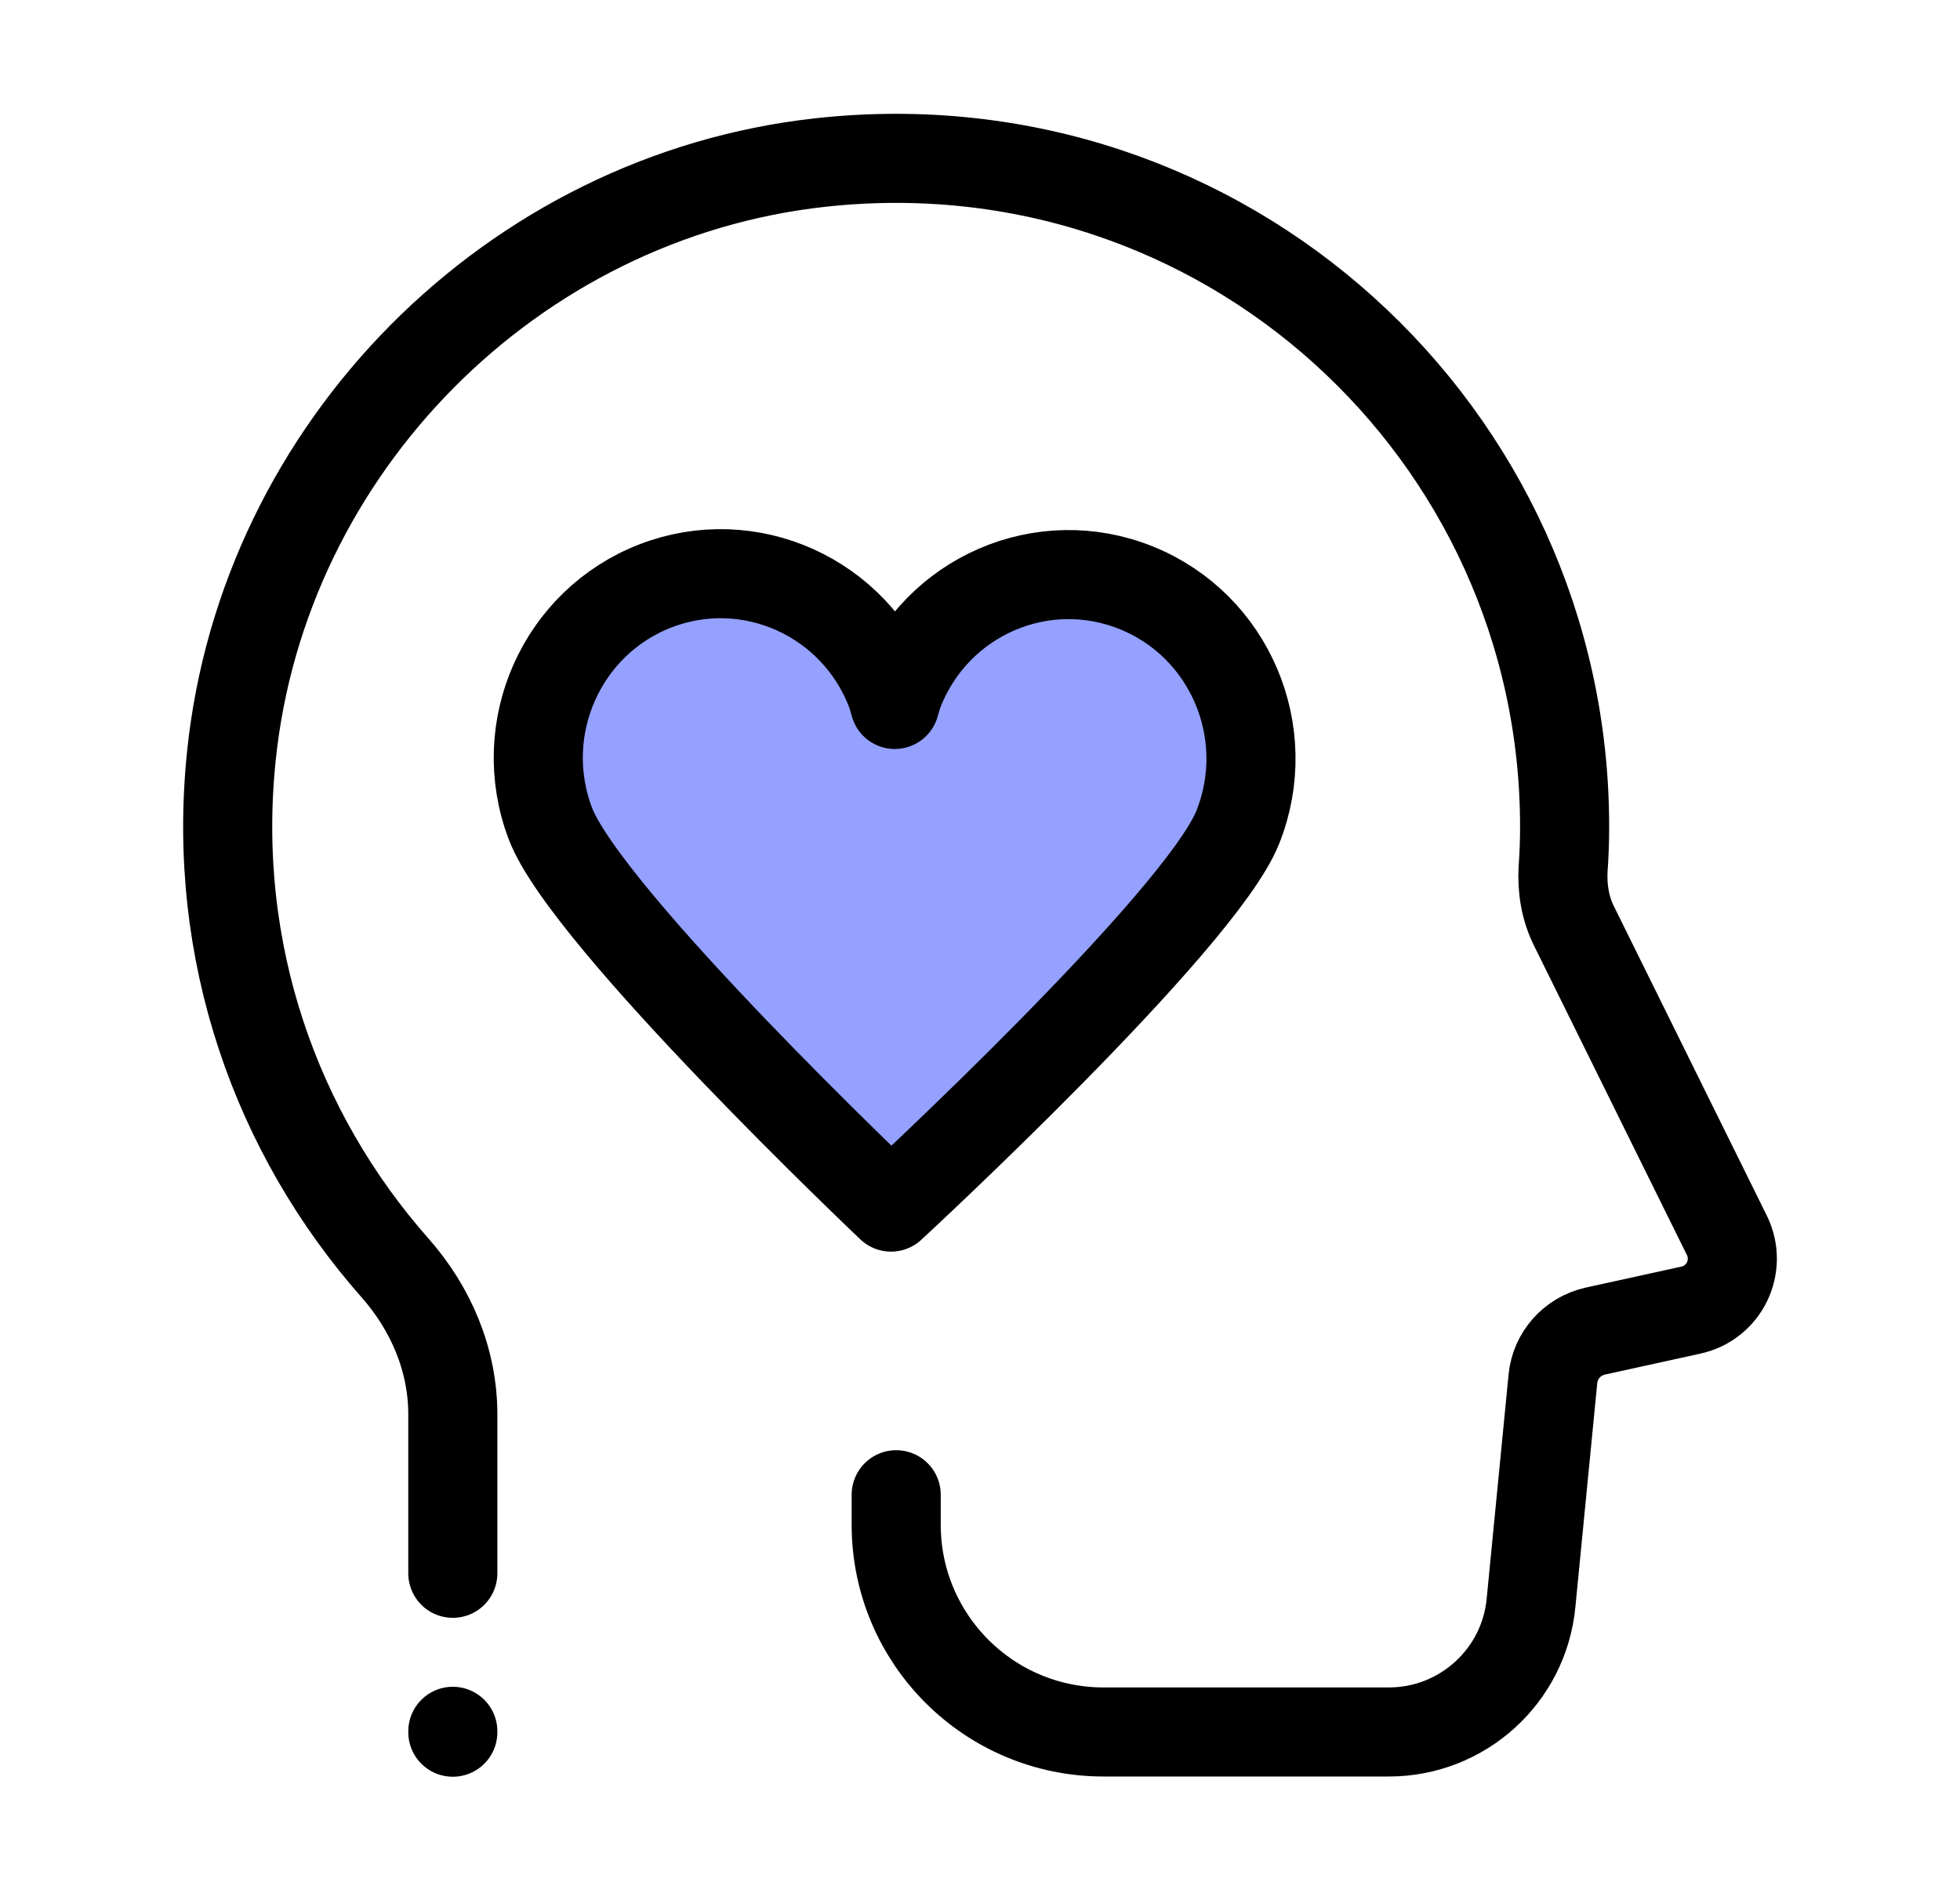
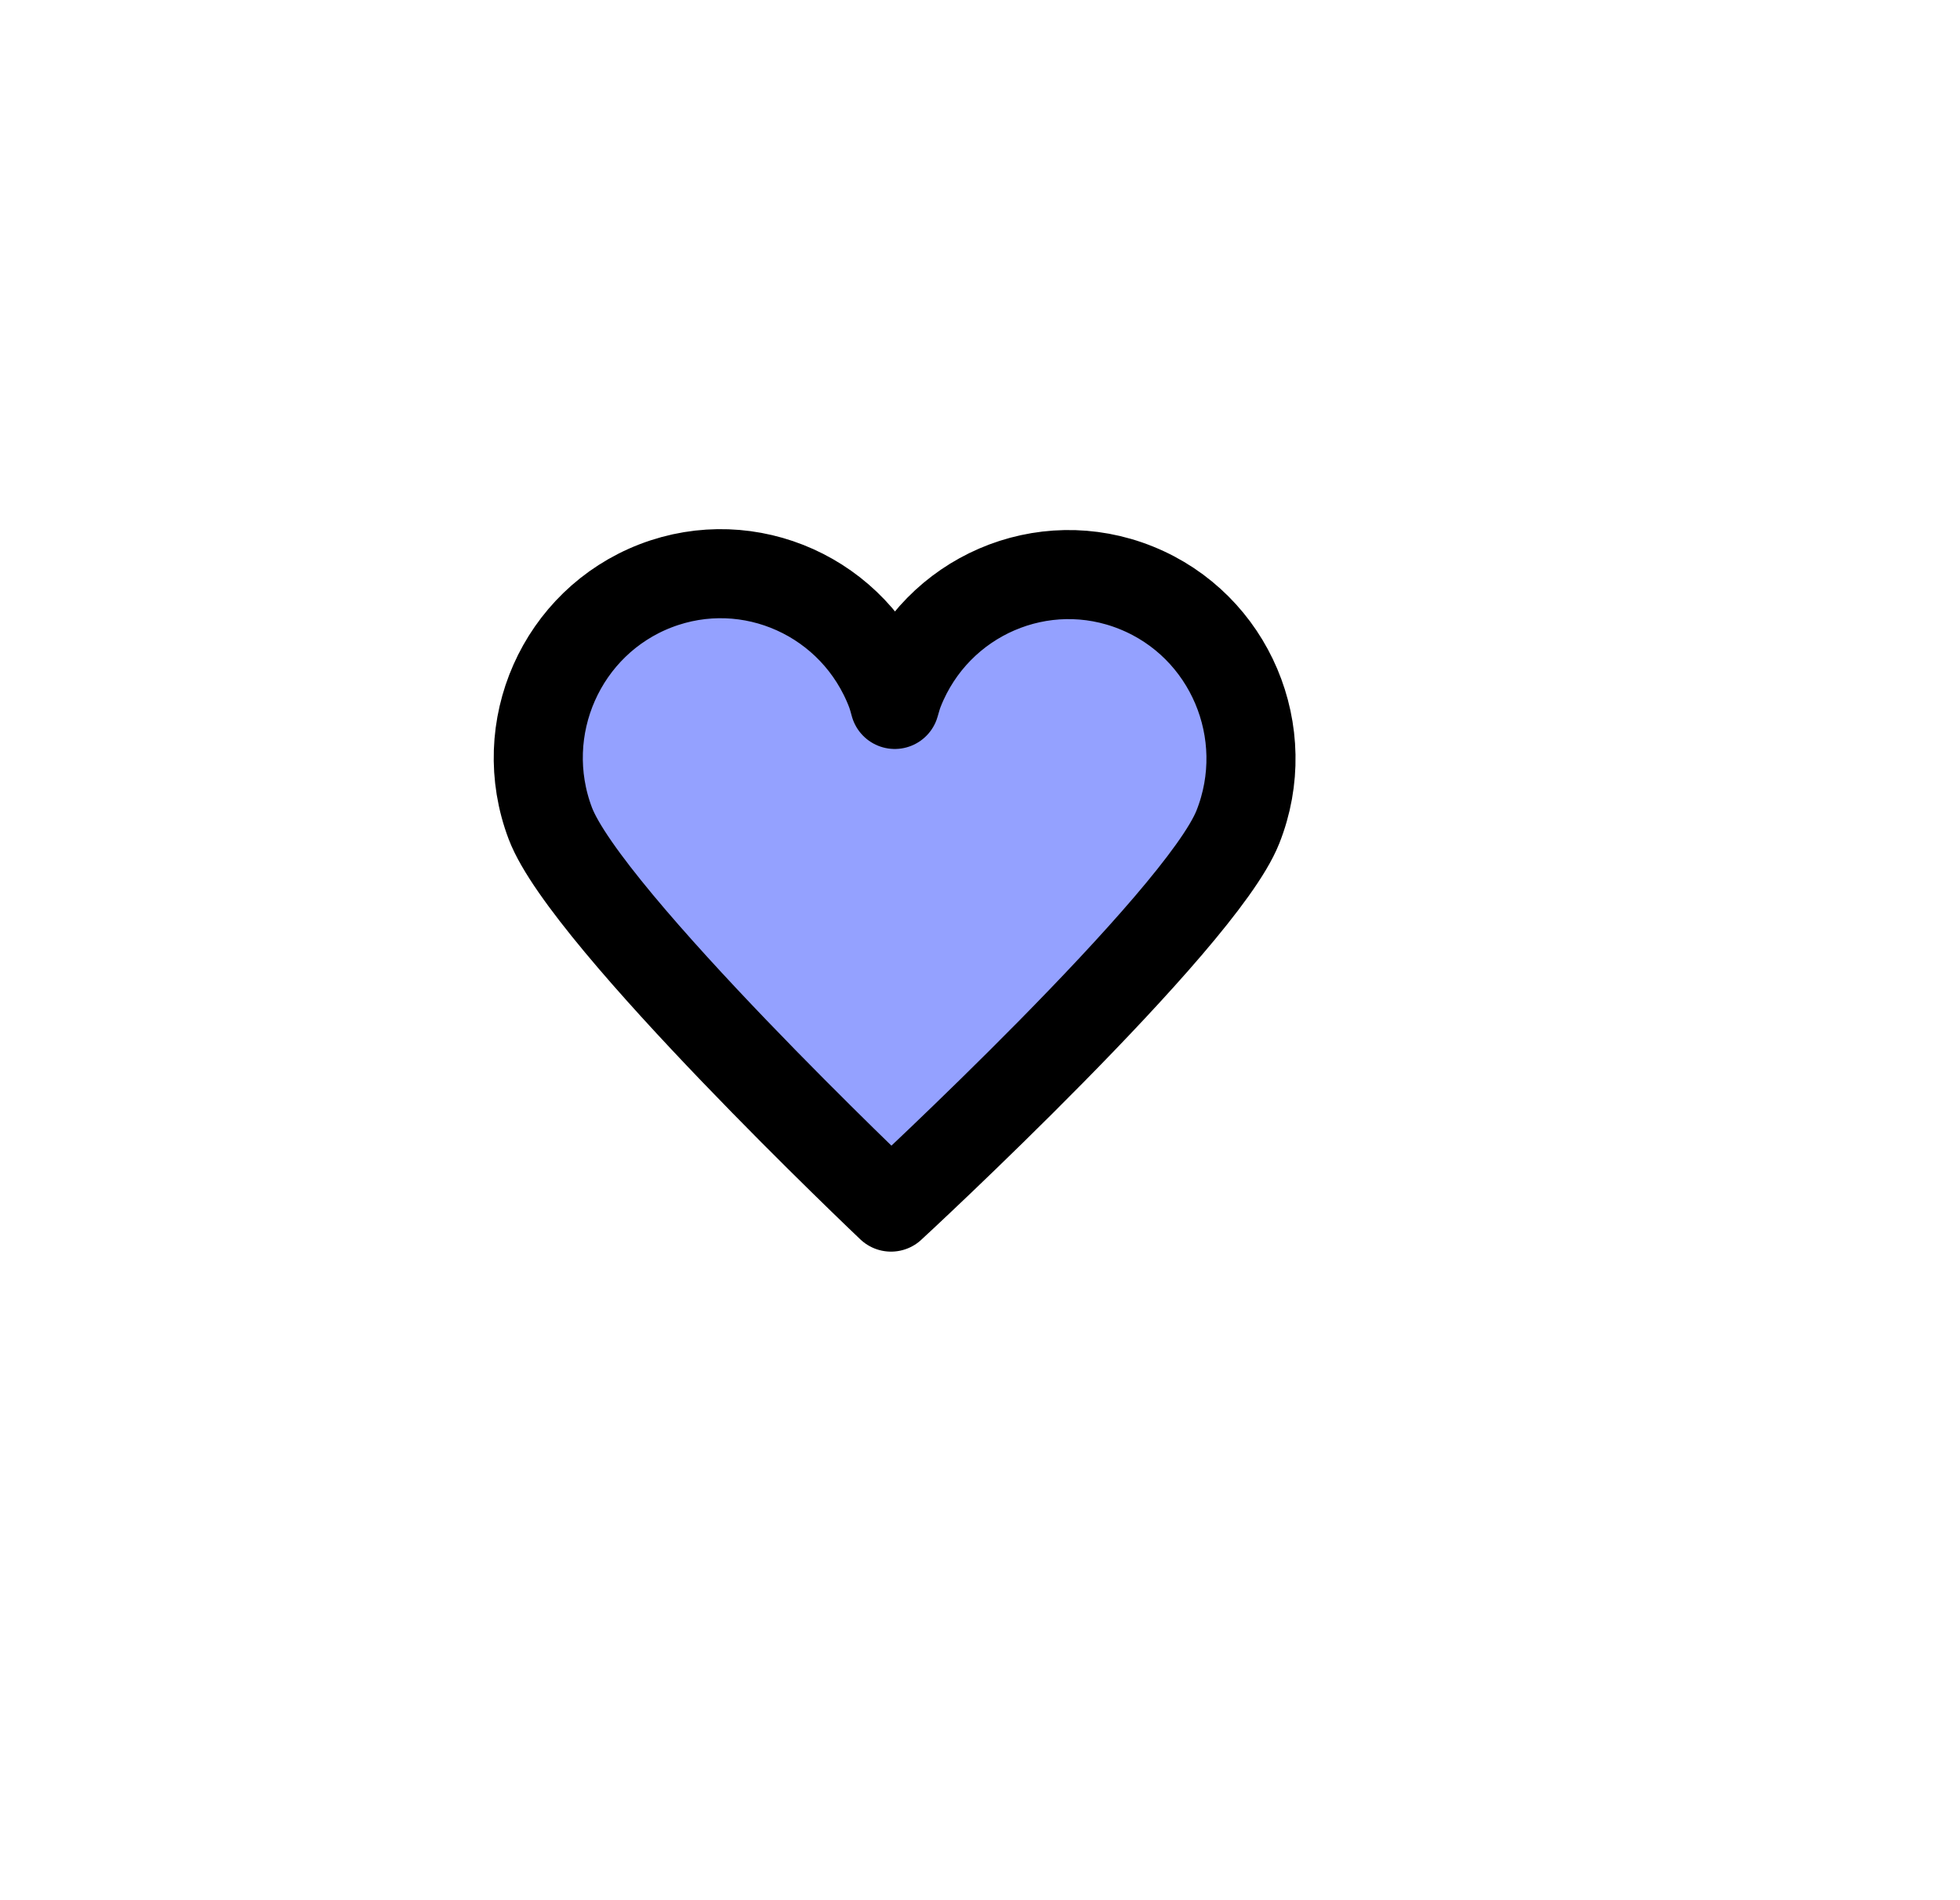
<svg xmlns="http://www.w3.org/2000/svg" width="33" height="32" viewBox="0 0 33 32" fill="none">
  <path d="M15.002 20.328C15.036 20.298 20.212 15.511 20.841 13.929C21.473 12.341 20.708 10.536 19.134 9.9C17.56 9.262 15.772 10.034 15.142 11.622C15.114 11.691 15.09 11.774 15.065 11.863C15.045 11.786 15.024 11.714 15.002 11.654C14.396 10.056 12.621 9.255 11.037 9.866C9.454 10.478 8.66 12.269 9.266 13.867C9.872 15.464 15.002 20.328 15.002 20.328Z" fill="#94A1FF" stroke="black" stroke-width="1.5" stroke-linecap="round" stroke-linejoin="round" />
-   <path d="M7.624 29.171V29.156M15.089 25.172V25.677C15.089 27.604 16.651 29.167 18.579 29.167H23.386C24.62 29.167 25.658 28.228 25.777 26.997L26.146 23.22C26.183 22.826 26.474 22.502 26.86 22.416L28.468 22.063C29.034 21.94 29.329 21.321 29.075 20.804L26.503 15.599C26.351 15.296 26.298 14.959 26.318 14.623C26.335 14.393 26.343 14.16 26.343 13.922C26.343 7.286 20.601 1.991 13.813 2.737C8.625 3.307 4.433 7.536 3.896 12.728C3.551 16.042 4.659 19.094 6.648 21.349C7.255 22.035 7.624 22.9 7.624 23.819V26.495" stroke="black" stroke-width="1.5" stroke-linecap="round" stroke-linejoin="round" />
</svg>